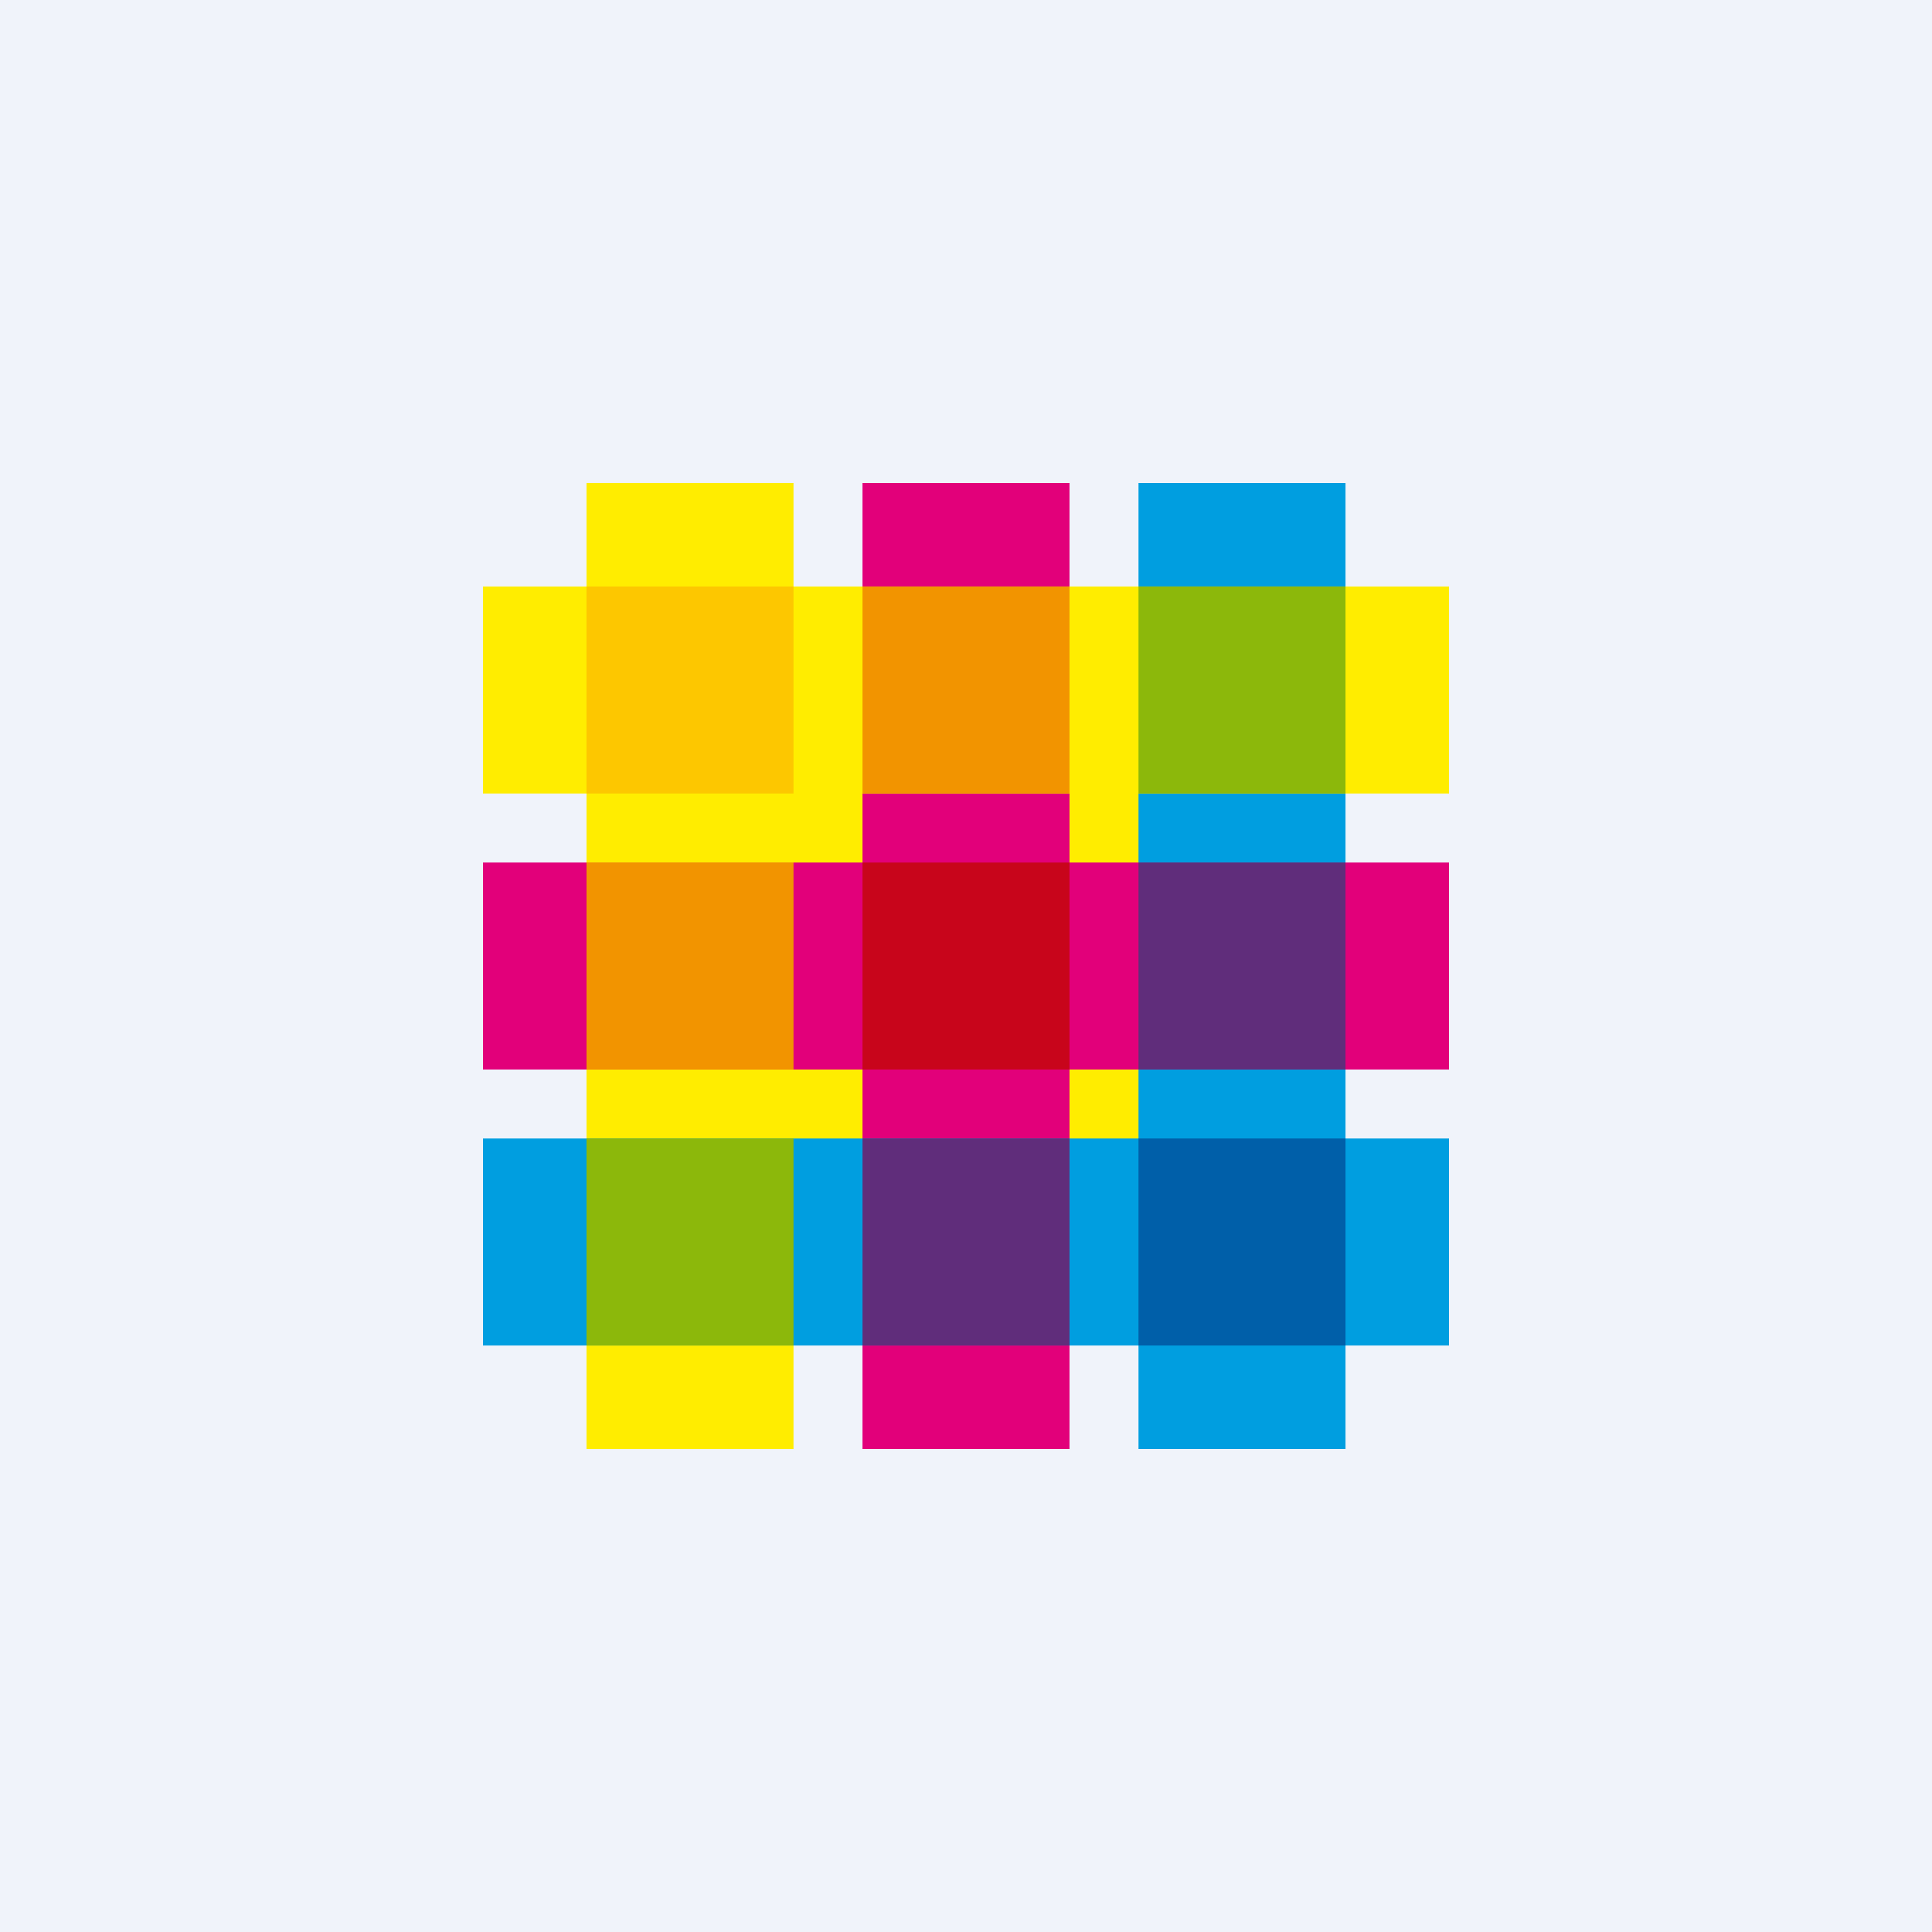
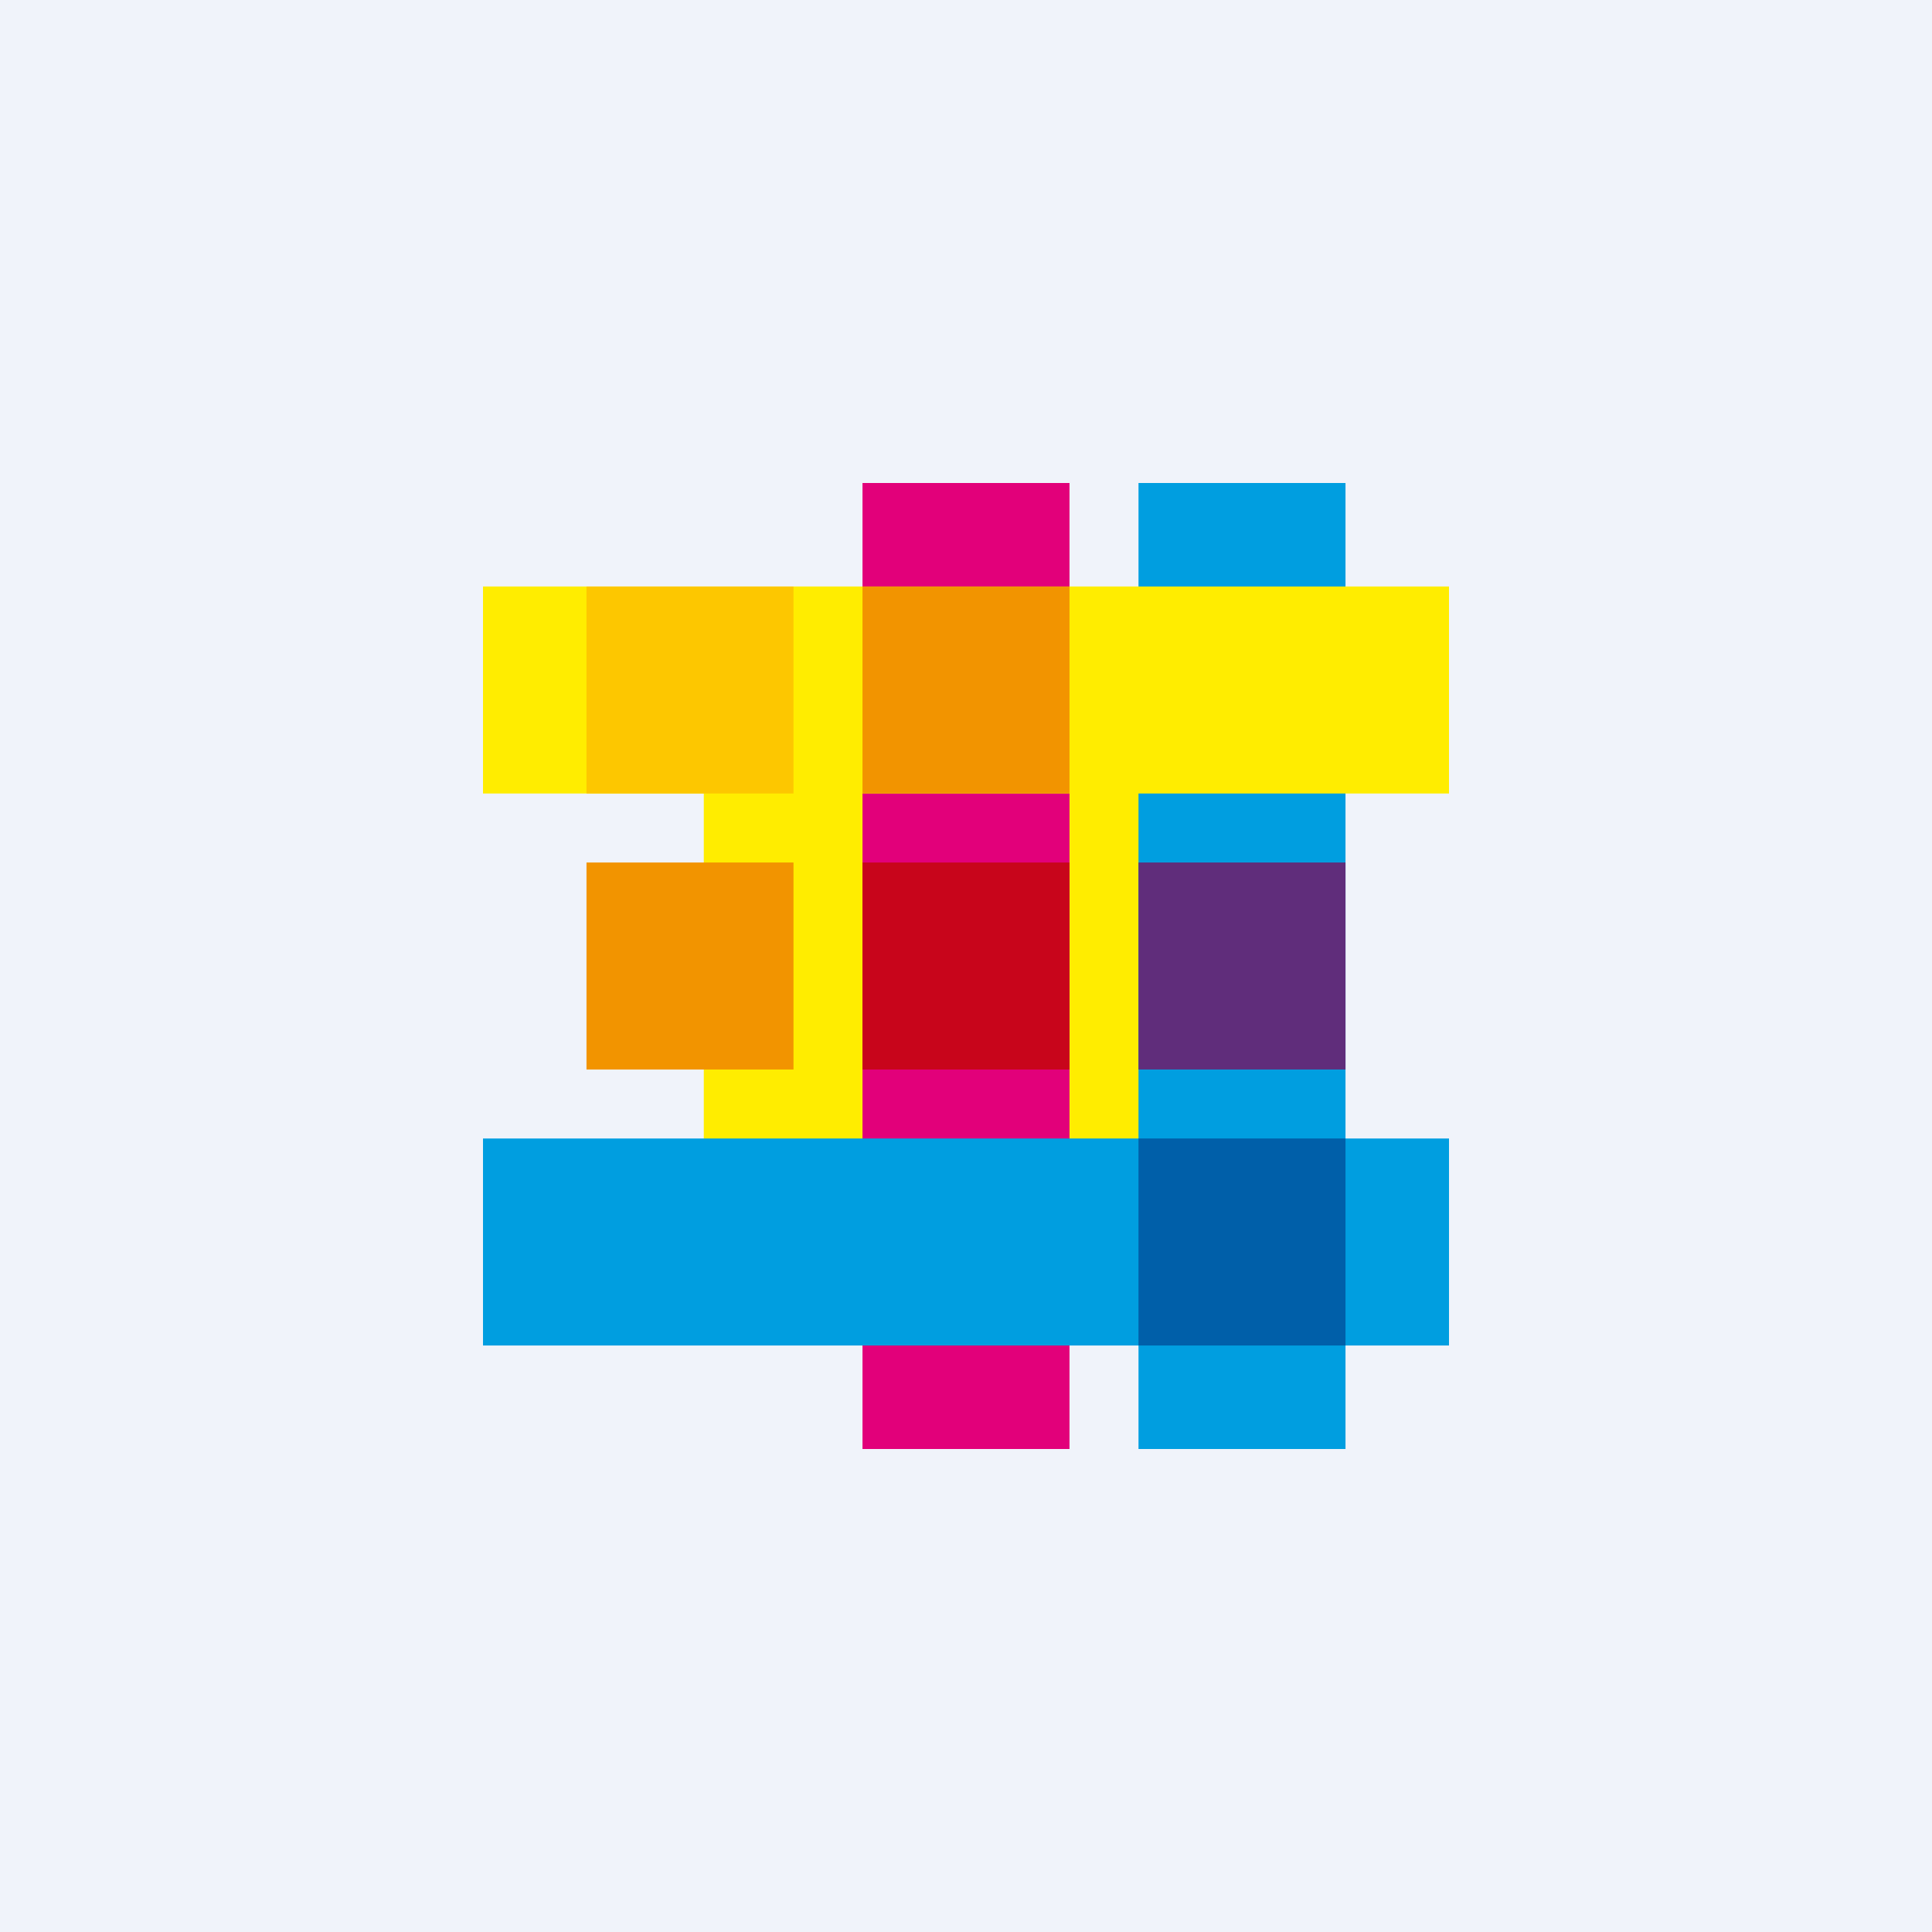
<svg xmlns="http://www.w3.org/2000/svg" width="56" height="56" viewBox="0 0 56 56">
  <path fill="#F0F3FA" d="M0 0h56v56H0z" />
  <path fill="#FFED00" d="M20.4 34.8V21.2h15.2v13.6z" />
-   <path fill="#FFED00" d="M17 14h6v28h-6z" />
  <path fill="#E2007A" d="M25 14h6v28h-6z" />
  <path fill="#009EE0" d="M33 14h6v28h-6z" />
  <path fill="#009EE0" d="M14 39v-6h28v6z" />
  <path fill="#005FA9" d="M33 39v-6h6v6h-6Z" />
-   <path fill="#602D7B" d="M25 39v-6h6v6h-6Z" />
-   <path fill="#8CB80B" d="M17 39v-6h6v6h-6Z" />
-   <path fill="#E2007A" d="M14 31v-6h28v6z" />
  <path fill="#602D7B" d="M33 31v-6h6v6h-6Z" />
  <path fill="#C8051B" d="M25 31v-6h6v6h-6Z" />
  <path fill="#F29400" d="M17 31v-6h6v6h-6Z" />
  <path fill="#FFED00" d="M14 23v-6h28v6z" />
-   <path fill="#8CB80B" d="M33 23v-6h6v6h-6Z" />
  <path fill="#F29400" d="M25 23v-6h6v6h-6Z" />
  <path fill="#FDC700" d="M17 23v-6h6v6h-6Z" />
</svg>